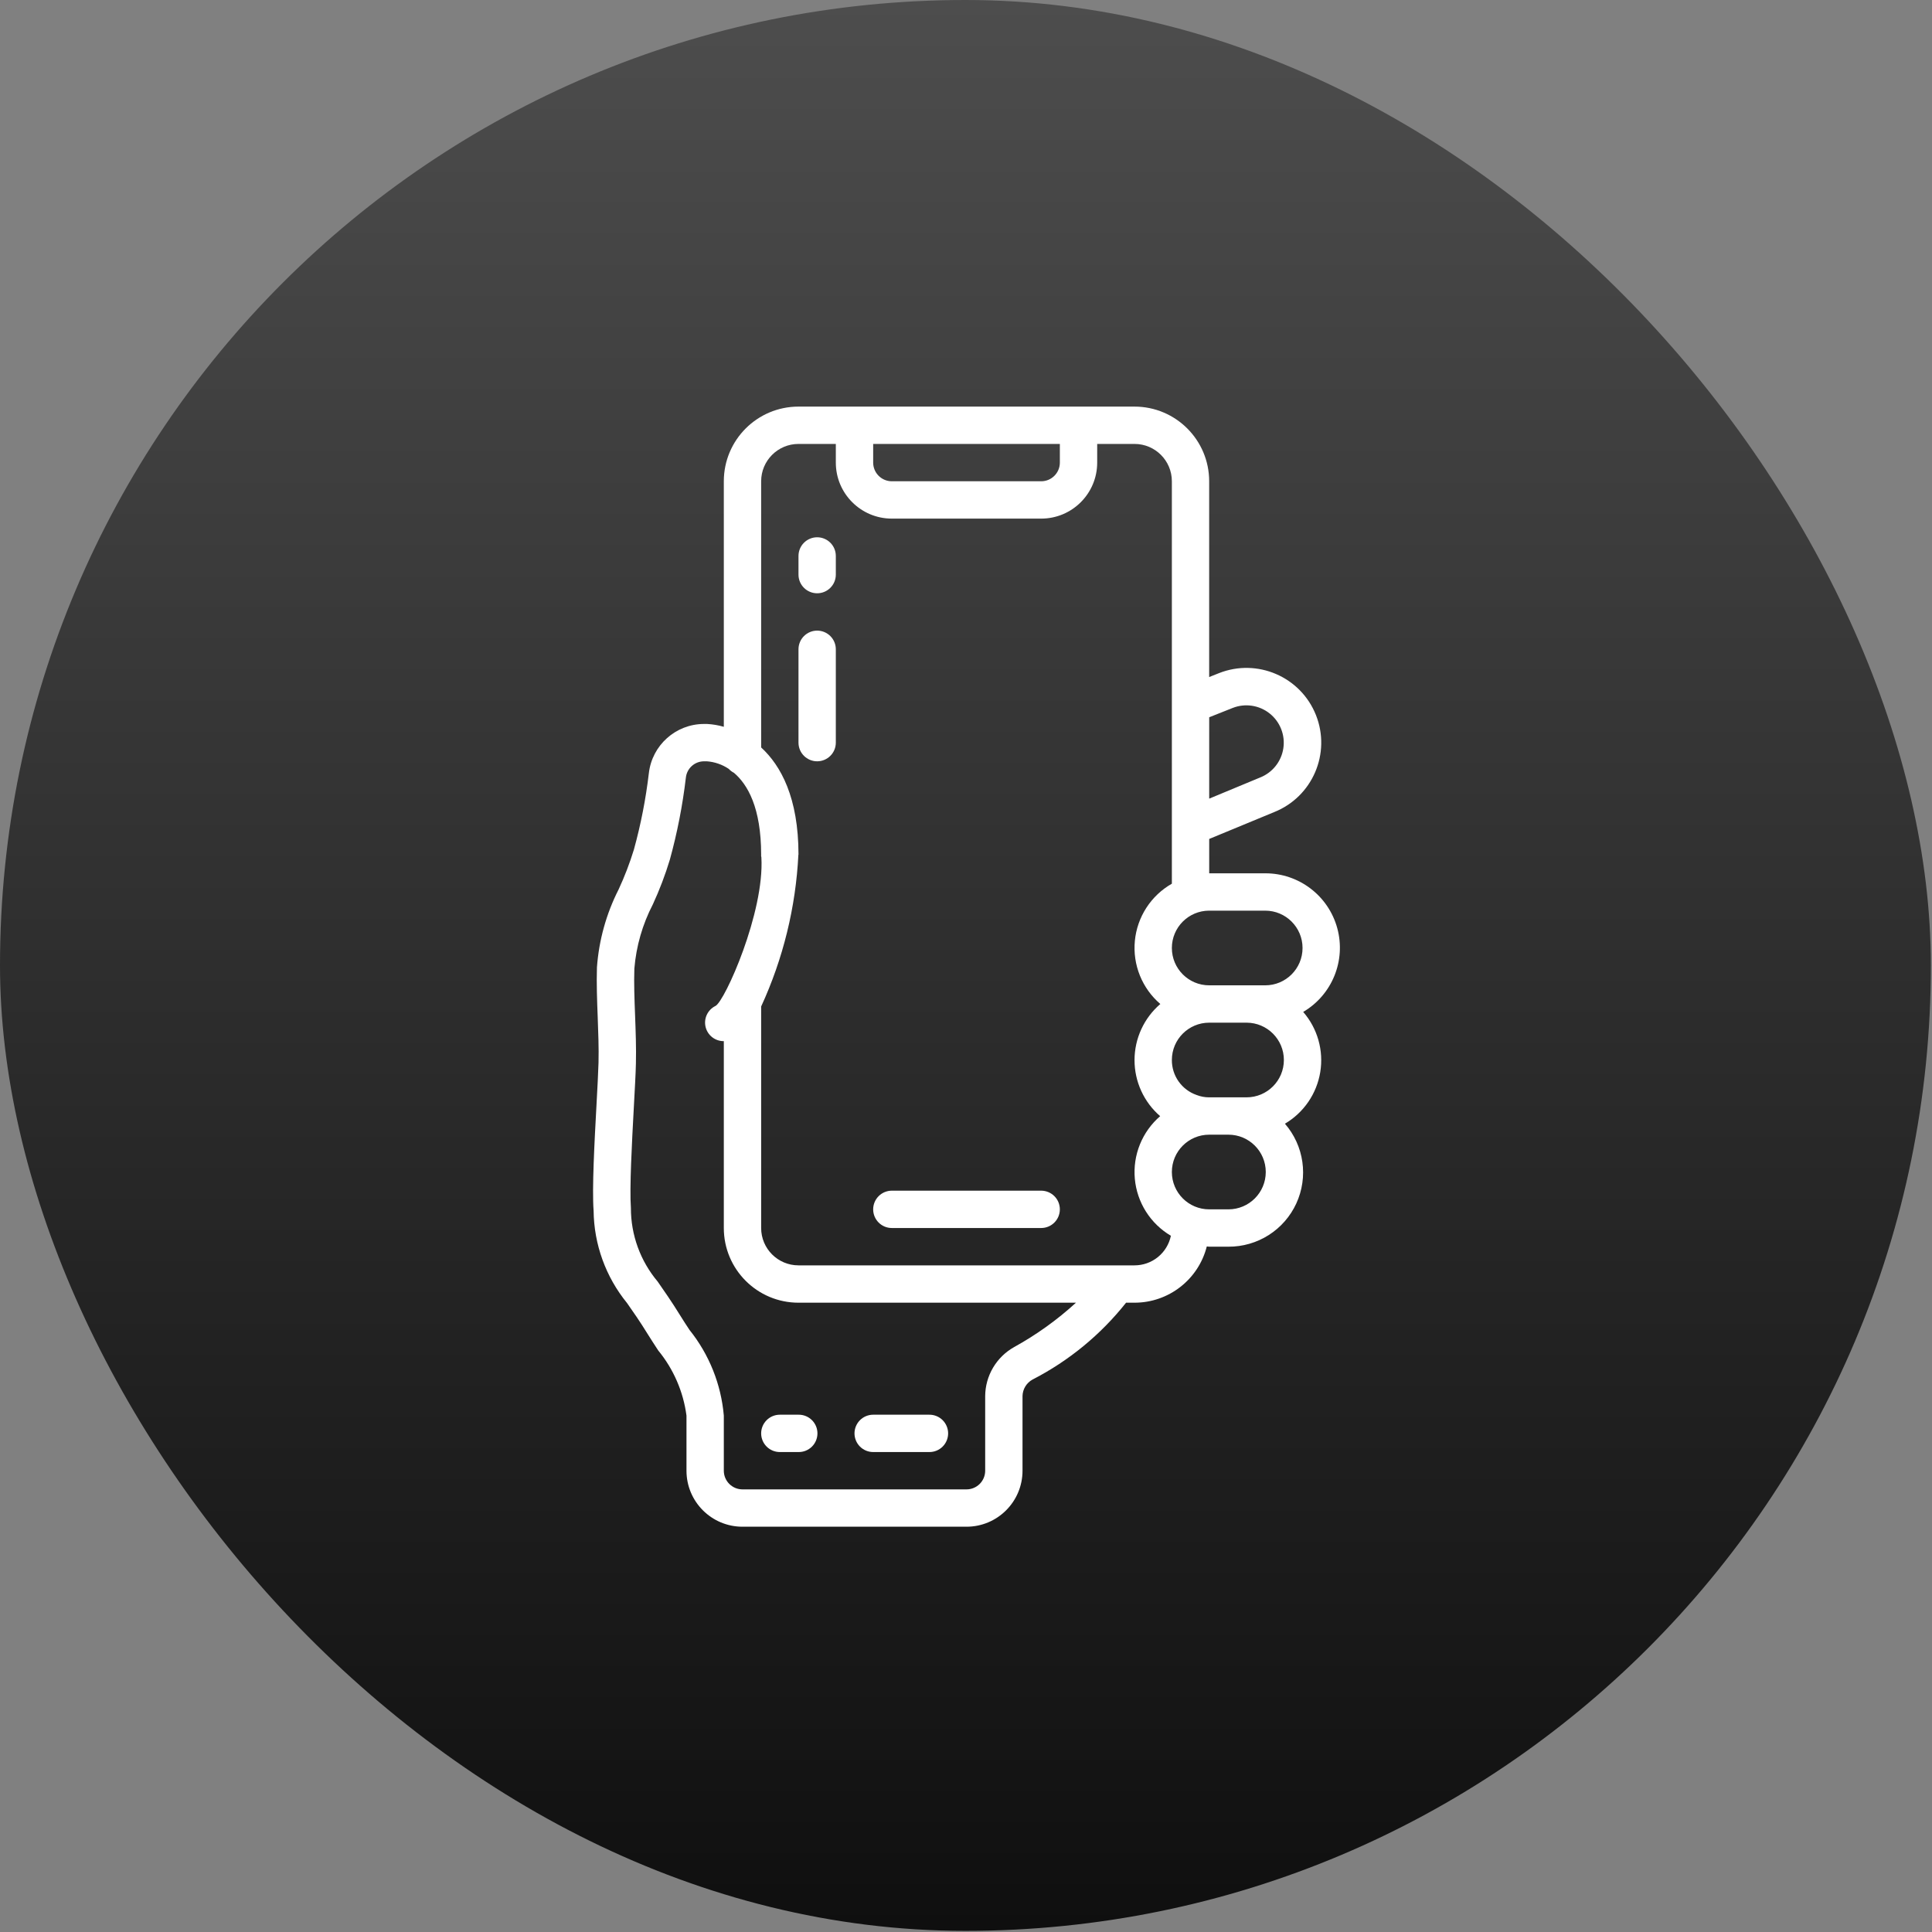
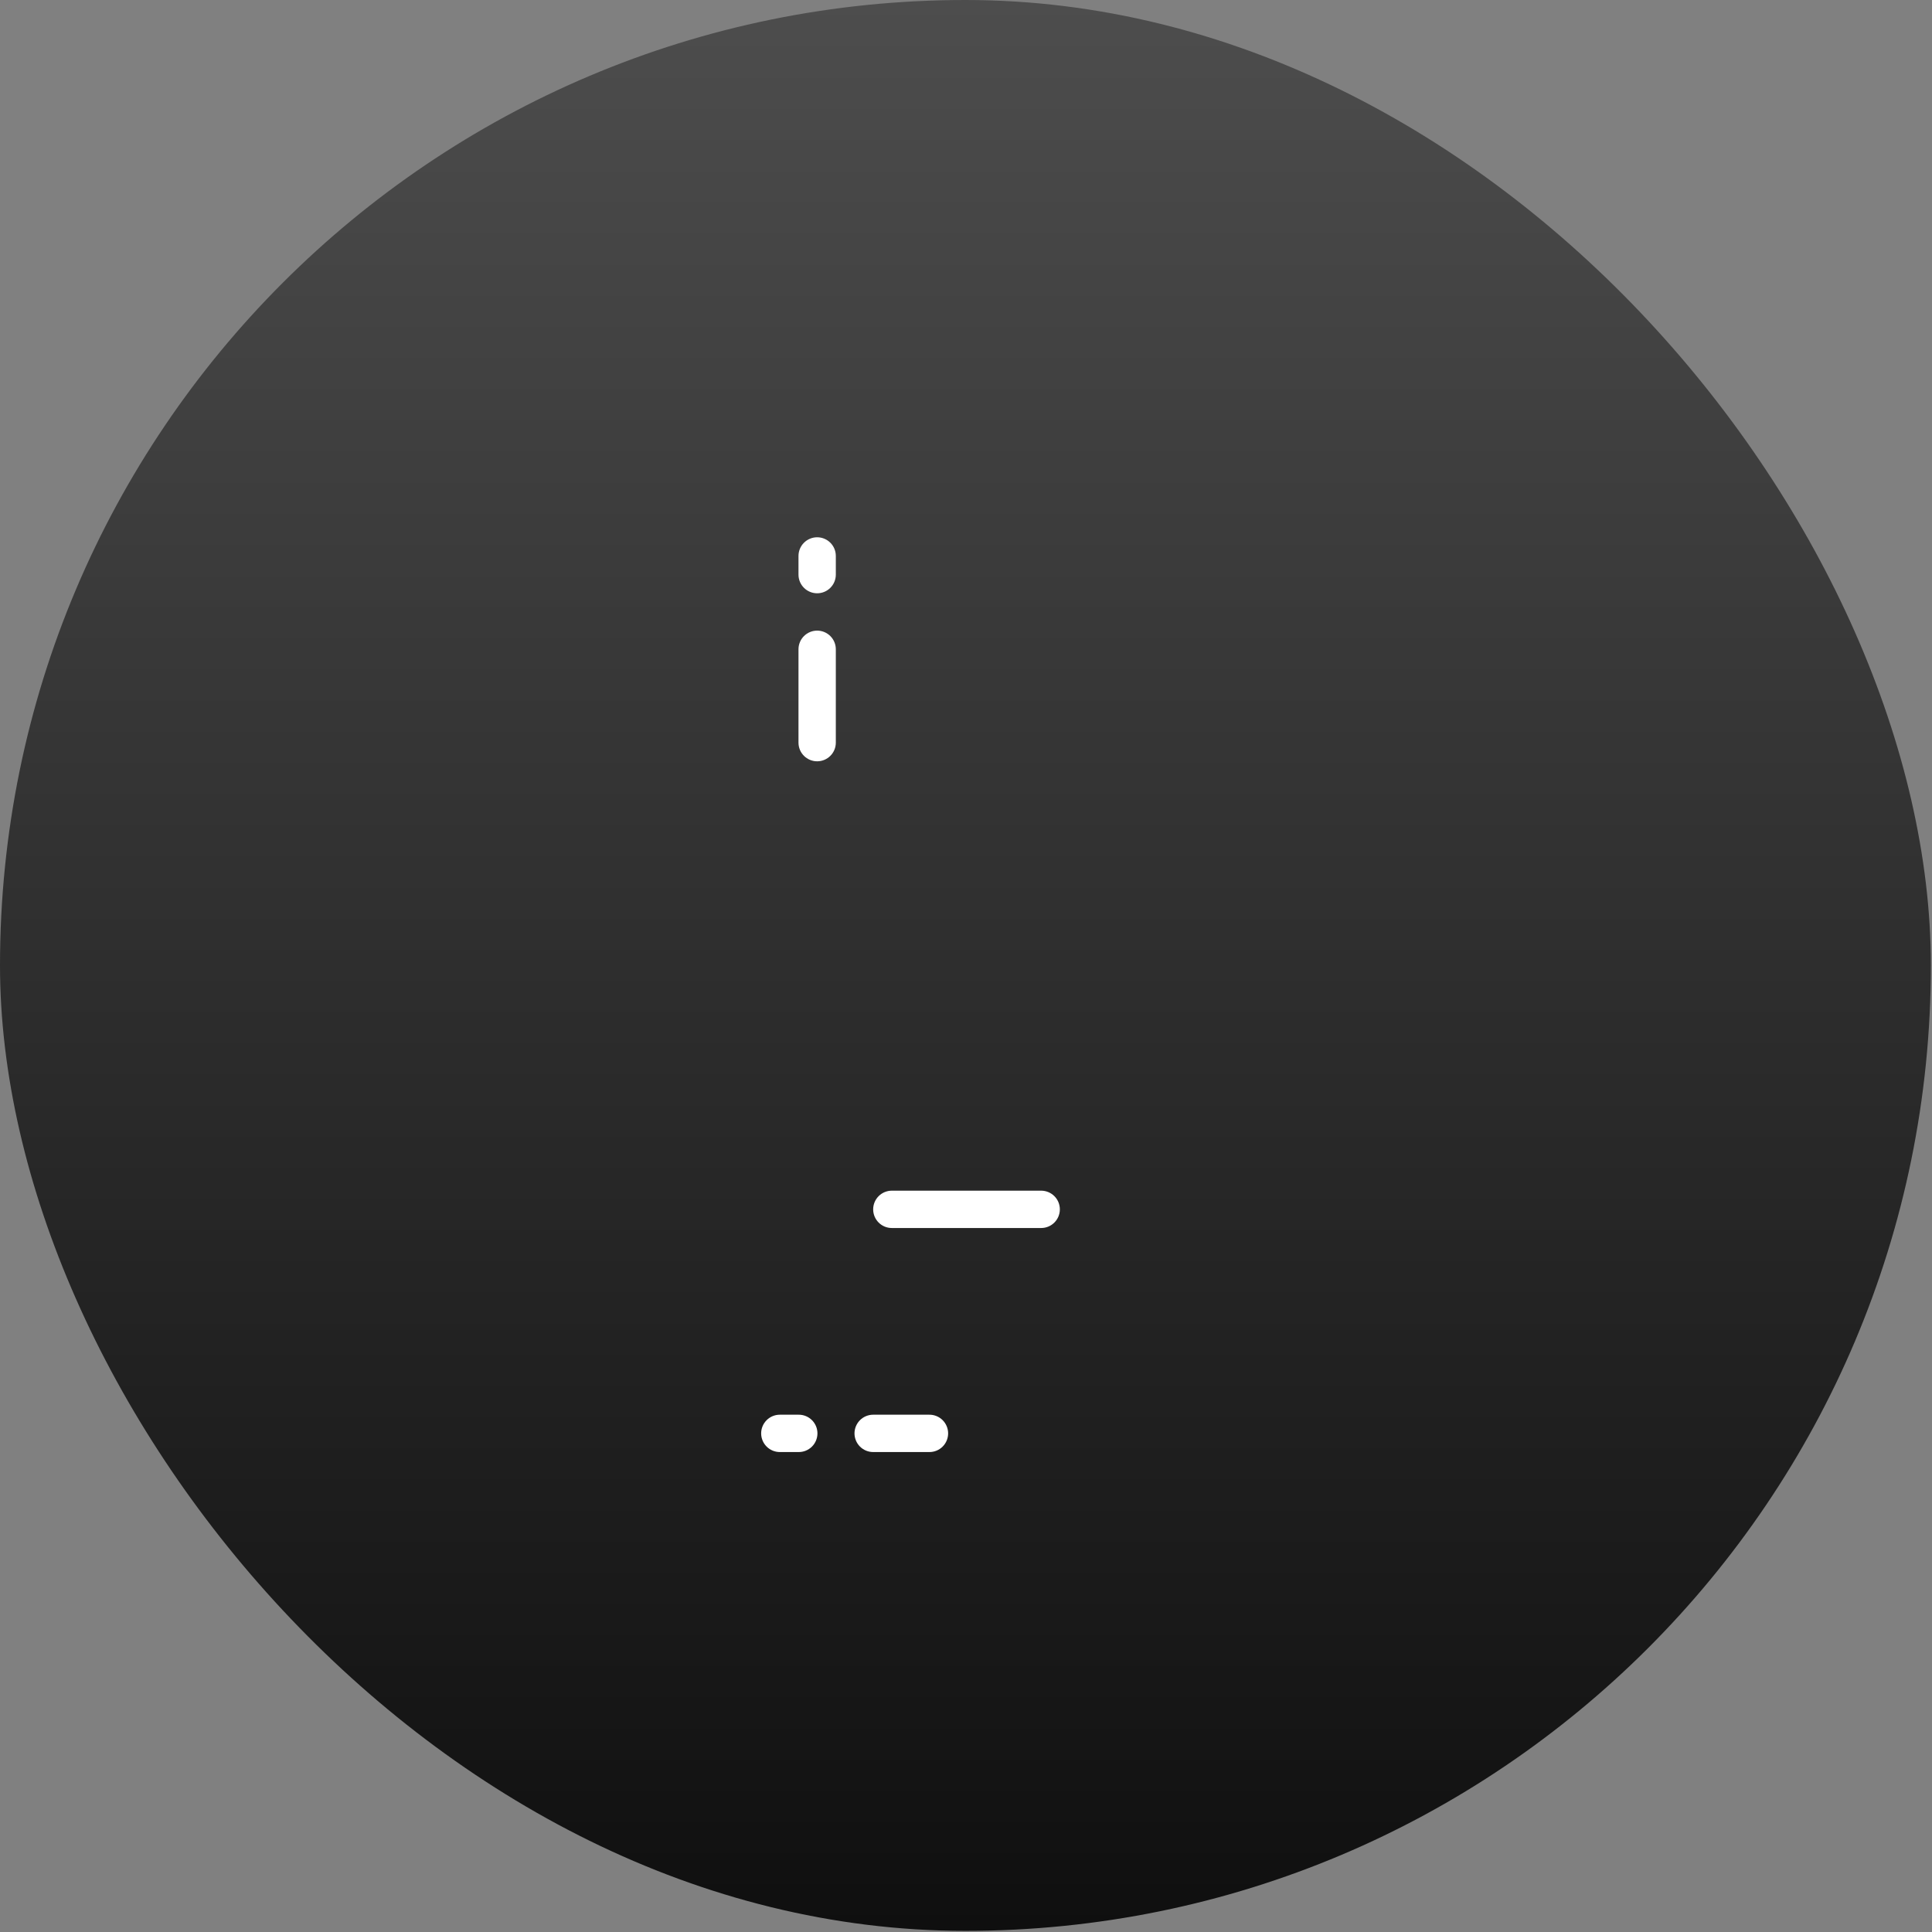
<svg xmlns="http://www.w3.org/2000/svg" width="746" height="746" viewBox="0 0 746 746" fill="none">
  <rect x="0" y="0" width="746" height="746" fill="#808080" stroke="none" />
  <rect width="745.562" height="745.562" rx="372.781" fill="url(#paint0_linear_407_24)" />
-   <path d="M438.073 157H308.319C292.395 157 279.486 169.909 279.486 185.834V280.639C277.386 280.032 275.224 279.665 273.041 279.544H271.768C260.892 279.594 251.772 287.771 250.537 298.574C249.363 308.523 247.436 318.37 244.773 328.028C243.16 333.284 241.19 338.423 238.877 343.411C234.105 352.791 231.257 363.031 230.498 373.528C230.297 379.729 230.547 386.315 230.788 392.667C231.01 398.577 231.247 404.685 231.105 410.314C231.004 414.112 230.679 419.973 230.326 426.582C229.541 440.999 228.567 458.934 229.208 467.499C229.35 480.491 233.897 493.051 242.104 503.124C244.397 506.394 247.079 510.215 250.191 515.277C251.455 517.31 252.801 519.369 254.164 521.455C260.074 528.659 263.852 537.373 265.07 546.611V567.882C265.07 579.828 274.75 589.509 286.696 589.509H373.196C385.141 589.509 394.823 579.828 394.823 567.882V539.049C394.852 537.742 395.225 536.465 395.905 535.347C396.584 534.23 397.546 533.311 398.694 532.683C412.708 525.477 425.02 515.36 434.807 503.009H438.073C451.25 503.006 462.742 494.06 465.976 481.29C466.293 481.29 466.59 481.382 466.907 481.382H474.331C479.845 481.411 485.25 479.85 489.9 476.886C494.549 473.923 498.246 469.682 500.548 464.672C502.849 459.662 503.657 454.095 502.876 448.637C502.096 443.18 499.76 438.062 496.147 433.898C499.742 431.779 502.828 428.896 505.186 425.453C507.543 422.009 509.114 418.089 509.788 413.97C510.461 409.851 510.22 405.634 509.082 401.618C507.944 397.603 505.936 393.886 503.201 390.733C514.391 384.15 519.779 370.882 516.347 358.359C512.916 345.84 501.515 337.171 488.533 337.211H466.907V323.943L491.972 313.581C506.778 307.685 514.008 290.911 508.124 276.1C502.224 261.296 485.455 254.066 470.642 259.936L466.893 261.428V185.834C466.893 169.915 453.992 157.007 438.073 157ZM409.24 171.416V178.627C409.24 182.606 406.013 185.833 402.03 185.833H344.362C342.451 185.832 340.619 185.073 339.268 183.722C337.916 182.371 337.157 180.538 337.157 178.627V171.416H409.24ZM391.579 520.148C388.215 522.033 385.41 524.775 383.448 528.094C381.485 531.414 380.436 535.193 380.406 539.049V567.882C380.406 568.829 380.22 569.767 379.858 570.641C379.495 571.516 378.964 572.311 378.295 572.981C377.625 573.65 376.83 574.182 375.955 574.544C375.081 574.906 374.143 575.093 373.196 575.093H286.696C285.749 575.093 284.811 574.906 283.936 574.544C283.062 574.182 282.267 573.65 281.597 572.981C280.928 572.311 280.397 571.516 280.034 570.641C279.672 569.767 279.486 568.829 279.486 567.882V546.611C278.447 534.516 273.838 523.002 266.244 513.531C264.953 511.571 263.686 509.638 262.505 507.714C259.202 502.358 256.361 498.343 253.945 494.849C247.249 486.895 243.587 476.827 243.611 466.43C243.046 458.781 243.993 441.358 244.749 427.367C245.108 420.592 245.468 414.58 245.541 410.68C245.693 404.595 245.455 398.26 245.224 392.125C244.98 385.731 244.749 379.698 244.944 374.003C245.657 365.336 248.088 356.898 252.094 349.179C254.668 343.598 256.855 337.846 258.641 331.964C261.503 321.576 263.573 310.985 264.831 300.283C265.01 298.562 265.816 296.966 267.094 295.8C268.373 294.635 270.036 293.98 271.767 293.961H272.943C275.97 294.186 278.886 295.197 281.403 296.894C281.973 297.511 282.649 298.022 283.399 298.403C288.662 302.876 293.902 311.839 293.902 330.004C293.86 330.351 293.889 330.701 293.992 331.034C295.229 352.271 279.875 386.625 276.265 388.426C274.805 389.139 273.631 390.328 272.936 391.797C272.241 393.266 272.067 394.927 272.442 396.508C272.816 398.09 273.718 399.496 274.998 400.497C276.279 401.498 277.861 402.033 279.486 402.015V474.172C279.486 490.096 292.394 503.009 308.319 503.009H415.466C408.209 509.646 400.191 515.399 391.579 520.148ZM438.073 488.592H308.319C300.357 488.592 293.902 482.134 293.902 474.172V388.637C302.393 370.19 307.273 350.287 308.277 330.004H308.319C308.319 308.011 301.522 295.61 293.902 288.611V185.834C293.902 177.871 300.356 171.416 308.319 171.416H322.736V178.627C322.736 190.568 332.421 200.25 344.362 200.25H402.03C413.974 200.25 423.657 190.569 423.657 178.627V171.416H438.073C446.036 171.416 452.49 177.871 452.49 185.834V341.22C448.513 343.483 445.139 346.67 442.652 350.511C440.165 354.352 438.639 358.734 438.202 363.289C437.765 367.844 438.43 372.437 440.141 376.681C441.853 380.924 444.56 384.694 448.035 387.671C444.915 390.349 442.41 393.668 440.691 397.403C438.971 401.138 438.079 405.2 438.073 409.312C438.067 413.423 438.948 417.487 440.656 421.227C442.363 424.966 444.858 428.294 447.969 430.981C444.538 433.941 441.86 437.676 440.159 441.877C438.458 446.077 437.782 450.623 438.187 455.137C438.592 459.651 440.066 464.003 442.488 467.834C444.91 471.664 448.21 474.863 452.114 477.165C451.444 480.394 449.682 483.293 447.125 485.374C444.567 487.456 441.371 488.592 438.073 488.592ZM481.324 423.715H466.907C465.239 423.723 463.585 423.413 462.033 422.804C459.232 421.83 456.806 420.004 455.095 417.582C453.383 415.16 452.473 412.263 452.49 409.298C452.49 401.336 458.944 394.882 466.907 394.882H481.323C489.286 394.882 495.741 401.336 495.741 409.298C495.741 417.261 489.286 423.714 481.323 423.714L481.324 423.715ZM474.331 466.965H466.906C458.944 466.965 452.49 460.511 452.49 452.548C452.49 444.586 458.944 438.132 466.907 438.132H474.331C482.294 438.132 488.748 444.586 488.748 452.548C488.748 460.511 482.294 466.965 474.331 466.965ZM502.95 366.044C502.95 374.007 496.497 380.464 488.533 380.464H466.907C458.944 380.464 452.49 374.007 452.49 366.045C452.49 358.082 458.944 351.627 466.907 351.627H488.533C496.496 351.627 502.95 358.081 502.95 366.044ZM475.968 273.36C478.325 272.43 480.886 272.137 483.392 272.51C485.899 272.884 488.263 273.911 490.246 275.489C492.229 277.066 493.762 279.137 494.691 281.494C495.62 283.852 495.912 286.412 495.538 288.918C495.165 291.424 494.138 293.787 492.561 295.77C490.985 297.754 488.914 299.287 486.557 300.217L466.907 308.377V276.957L475.968 273.36Z" fill="white" />
-   <path d="M402.029 459.755H344.362C343.415 459.755 342.478 459.942 341.604 460.304C340.729 460.667 339.935 461.198 339.266 461.868C338.597 462.537 338.066 463.332 337.704 464.207C337.342 465.081 337.156 466.019 337.156 466.965C337.156 470.944 340.383 474.171 344.362 474.171H402.029C403.941 474.171 405.774 473.412 407.126 472.06C408.478 470.708 409.238 468.875 409.238 466.963C409.238 465.051 408.478 463.218 407.126 461.866C405.774 460.514 403.941 459.755 402.029 459.755ZM301.112 546.258C299.2 546.258 297.367 547.018 296.015 548.37C294.663 549.721 293.903 551.555 293.903 553.467C293.903 555.379 294.663 557.212 296.015 558.564C297.367 559.916 299.2 560.675 301.112 560.675H308.318C309.274 560.69 310.224 560.514 311.111 560.159C311.998 559.803 312.806 559.274 313.487 558.604C314.168 557.933 314.709 557.133 315.079 556.252C315.448 555.37 315.638 554.423 315.638 553.467C315.638 552.511 315.448 551.565 315.079 550.683C314.709 549.801 314.168 549.002 313.487 548.331C312.806 547.66 311.998 547.131 311.111 546.776C310.224 546.42 309.274 546.244 308.318 546.259L301.112 546.258ZM337.155 560.675H358.779C359.735 560.69 360.684 560.514 361.572 560.159C362.459 559.803 363.267 559.274 363.948 558.604C364.629 557.933 365.17 557.133 365.539 556.252C365.909 555.37 366.099 554.423 366.099 553.467C366.099 552.511 365.909 551.565 365.539 550.683C365.17 549.801 364.629 549.002 363.948 548.331C363.267 547.66 362.459 547.131 361.572 546.776C360.684 546.42 359.735 546.244 358.779 546.259H337.155C336.209 546.259 335.272 546.446 334.397 546.808C333.522 547.17 332.728 547.701 332.059 548.37C331.389 549.04 330.858 549.834 330.496 550.709C330.134 551.583 329.947 552.521 329.947 553.467C329.947 554.414 330.134 555.351 330.496 556.226C330.858 557.1 331.389 557.895 332.059 558.564C332.728 559.234 333.522 559.765 334.397 560.127C335.272 560.489 336.209 560.675 337.155 560.675ZM315.529 207.46C314.582 207.46 313.645 207.646 312.77 208.008C311.895 208.37 311.1 208.901 310.431 209.57C309.761 210.239 309.23 211.034 308.868 211.909C308.505 212.783 308.319 213.721 308.318 214.667V221.876C308.318 225.855 311.545 229.083 315.529 229.083C319.508 229.083 322.735 225.856 322.735 221.876V214.667C322.735 210.687 319.508 207.46 315.529 207.46ZM315.529 243.5C314.582 243.5 313.644 243.686 312.77 244.049C311.895 244.411 311.1 244.942 310.43 245.612C309.76 246.281 309.229 247.076 308.867 247.951C308.505 248.826 308.318 249.764 308.318 250.711V286.754C308.318 290.733 311.545 293.96 315.529 293.96C319.508 293.96 322.735 290.733 322.735 286.754V250.711C322.735 249.764 322.549 248.827 322.187 247.952C321.825 247.078 321.295 246.283 320.625 245.613C319.956 244.944 319.162 244.412 318.287 244.05C317.413 243.687 316.476 243.501 315.529 243.5Z" fill="white" />
+   <path d="M402.029 459.755H344.362C343.415 459.755 342.478 459.942 341.604 460.304C340.729 460.667 339.935 461.198 339.266 461.868C338.597 462.537 338.066 463.332 337.704 464.207C337.342 465.081 337.156 466.019 337.156 466.965C337.156 470.944 340.383 474.171 344.362 474.171H402.029C403.941 474.171 405.774 473.412 407.126 472.06C408.478 470.708 409.238 468.875 409.238 466.963C409.238 465.051 408.478 463.218 407.126 461.866C405.774 460.514 403.941 459.755 402.029 459.755ZM301.112 546.258C299.2 546.258 297.367 547.018 296.015 548.37C294.663 549.721 293.903 551.555 293.903 553.467C293.903 555.379 294.663 557.212 296.015 558.564C297.367 559.916 299.2 560.675 301.112 560.675H308.318C309.274 560.69 310.224 560.514 311.111 560.159C311.998 559.803 312.806 559.274 313.487 558.604C314.168 557.933 314.709 557.133 315.079 556.252C315.448 555.37 315.638 554.423 315.638 553.467C315.638 552.511 315.448 551.565 315.079 550.683C314.709 549.801 314.168 549.002 313.487 548.331C312.806 547.66 311.998 547.131 311.111 546.776C310.224 546.42 309.274 546.244 308.318 546.259ZM337.155 560.675H358.779C359.735 560.69 360.684 560.514 361.572 560.159C362.459 559.803 363.267 559.274 363.948 558.604C364.629 557.933 365.17 557.133 365.539 556.252C365.909 555.37 366.099 554.423 366.099 553.467C366.099 552.511 365.909 551.565 365.539 550.683C365.17 549.801 364.629 549.002 363.948 548.331C363.267 547.66 362.459 547.131 361.572 546.776C360.684 546.42 359.735 546.244 358.779 546.259H337.155C336.209 546.259 335.272 546.446 334.397 546.808C333.522 547.17 332.728 547.701 332.059 548.37C331.389 549.04 330.858 549.834 330.496 550.709C330.134 551.583 329.947 552.521 329.947 553.467C329.947 554.414 330.134 555.351 330.496 556.226C330.858 557.1 331.389 557.895 332.059 558.564C332.728 559.234 333.522 559.765 334.397 560.127C335.272 560.489 336.209 560.675 337.155 560.675ZM315.529 207.46C314.582 207.46 313.645 207.646 312.77 208.008C311.895 208.37 311.1 208.901 310.431 209.57C309.761 210.239 309.23 211.034 308.868 211.909C308.505 212.783 308.319 213.721 308.318 214.667V221.876C308.318 225.855 311.545 229.083 315.529 229.083C319.508 229.083 322.735 225.856 322.735 221.876V214.667C322.735 210.687 319.508 207.46 315.529 207.46ZM315.529 243.5C314.582 243.5 313.644 243.686 312.77 244.049C311.895 244.411 311.1 244.942 310.43 245.612C309.76 246.281 309.229 247.076 308.867 247.951C308.505 248.826 308.318 249.764 308.318 250.711V286.754C308.318 290.733 311.545 293.96 315.529 293.96C319.508 293.96 322.735 290.733 322.735 286.754V250.711C322.735 249.764 322.549 248.827 322.187 247.952C321.825 247.078 321.295 246.283 320.625 245.613C319.956 244.944 319.162 244.412 318.287 244.05C317.413 243.687 316.476 243.501 315.529 243.5Z" fill="white" />
  <defs>
    <linearGradient id="paint0_linear_407_24" x1="372.781" y1="0" x2="372.781" y2="745.562" gradientUnits="userSpaceOnUse">
      <stop stop-color="#4D4D4D" />
      <stop offset="1" stop-color="#0F0F0F" />
    </linearGradient>
  </defs>
</svg>